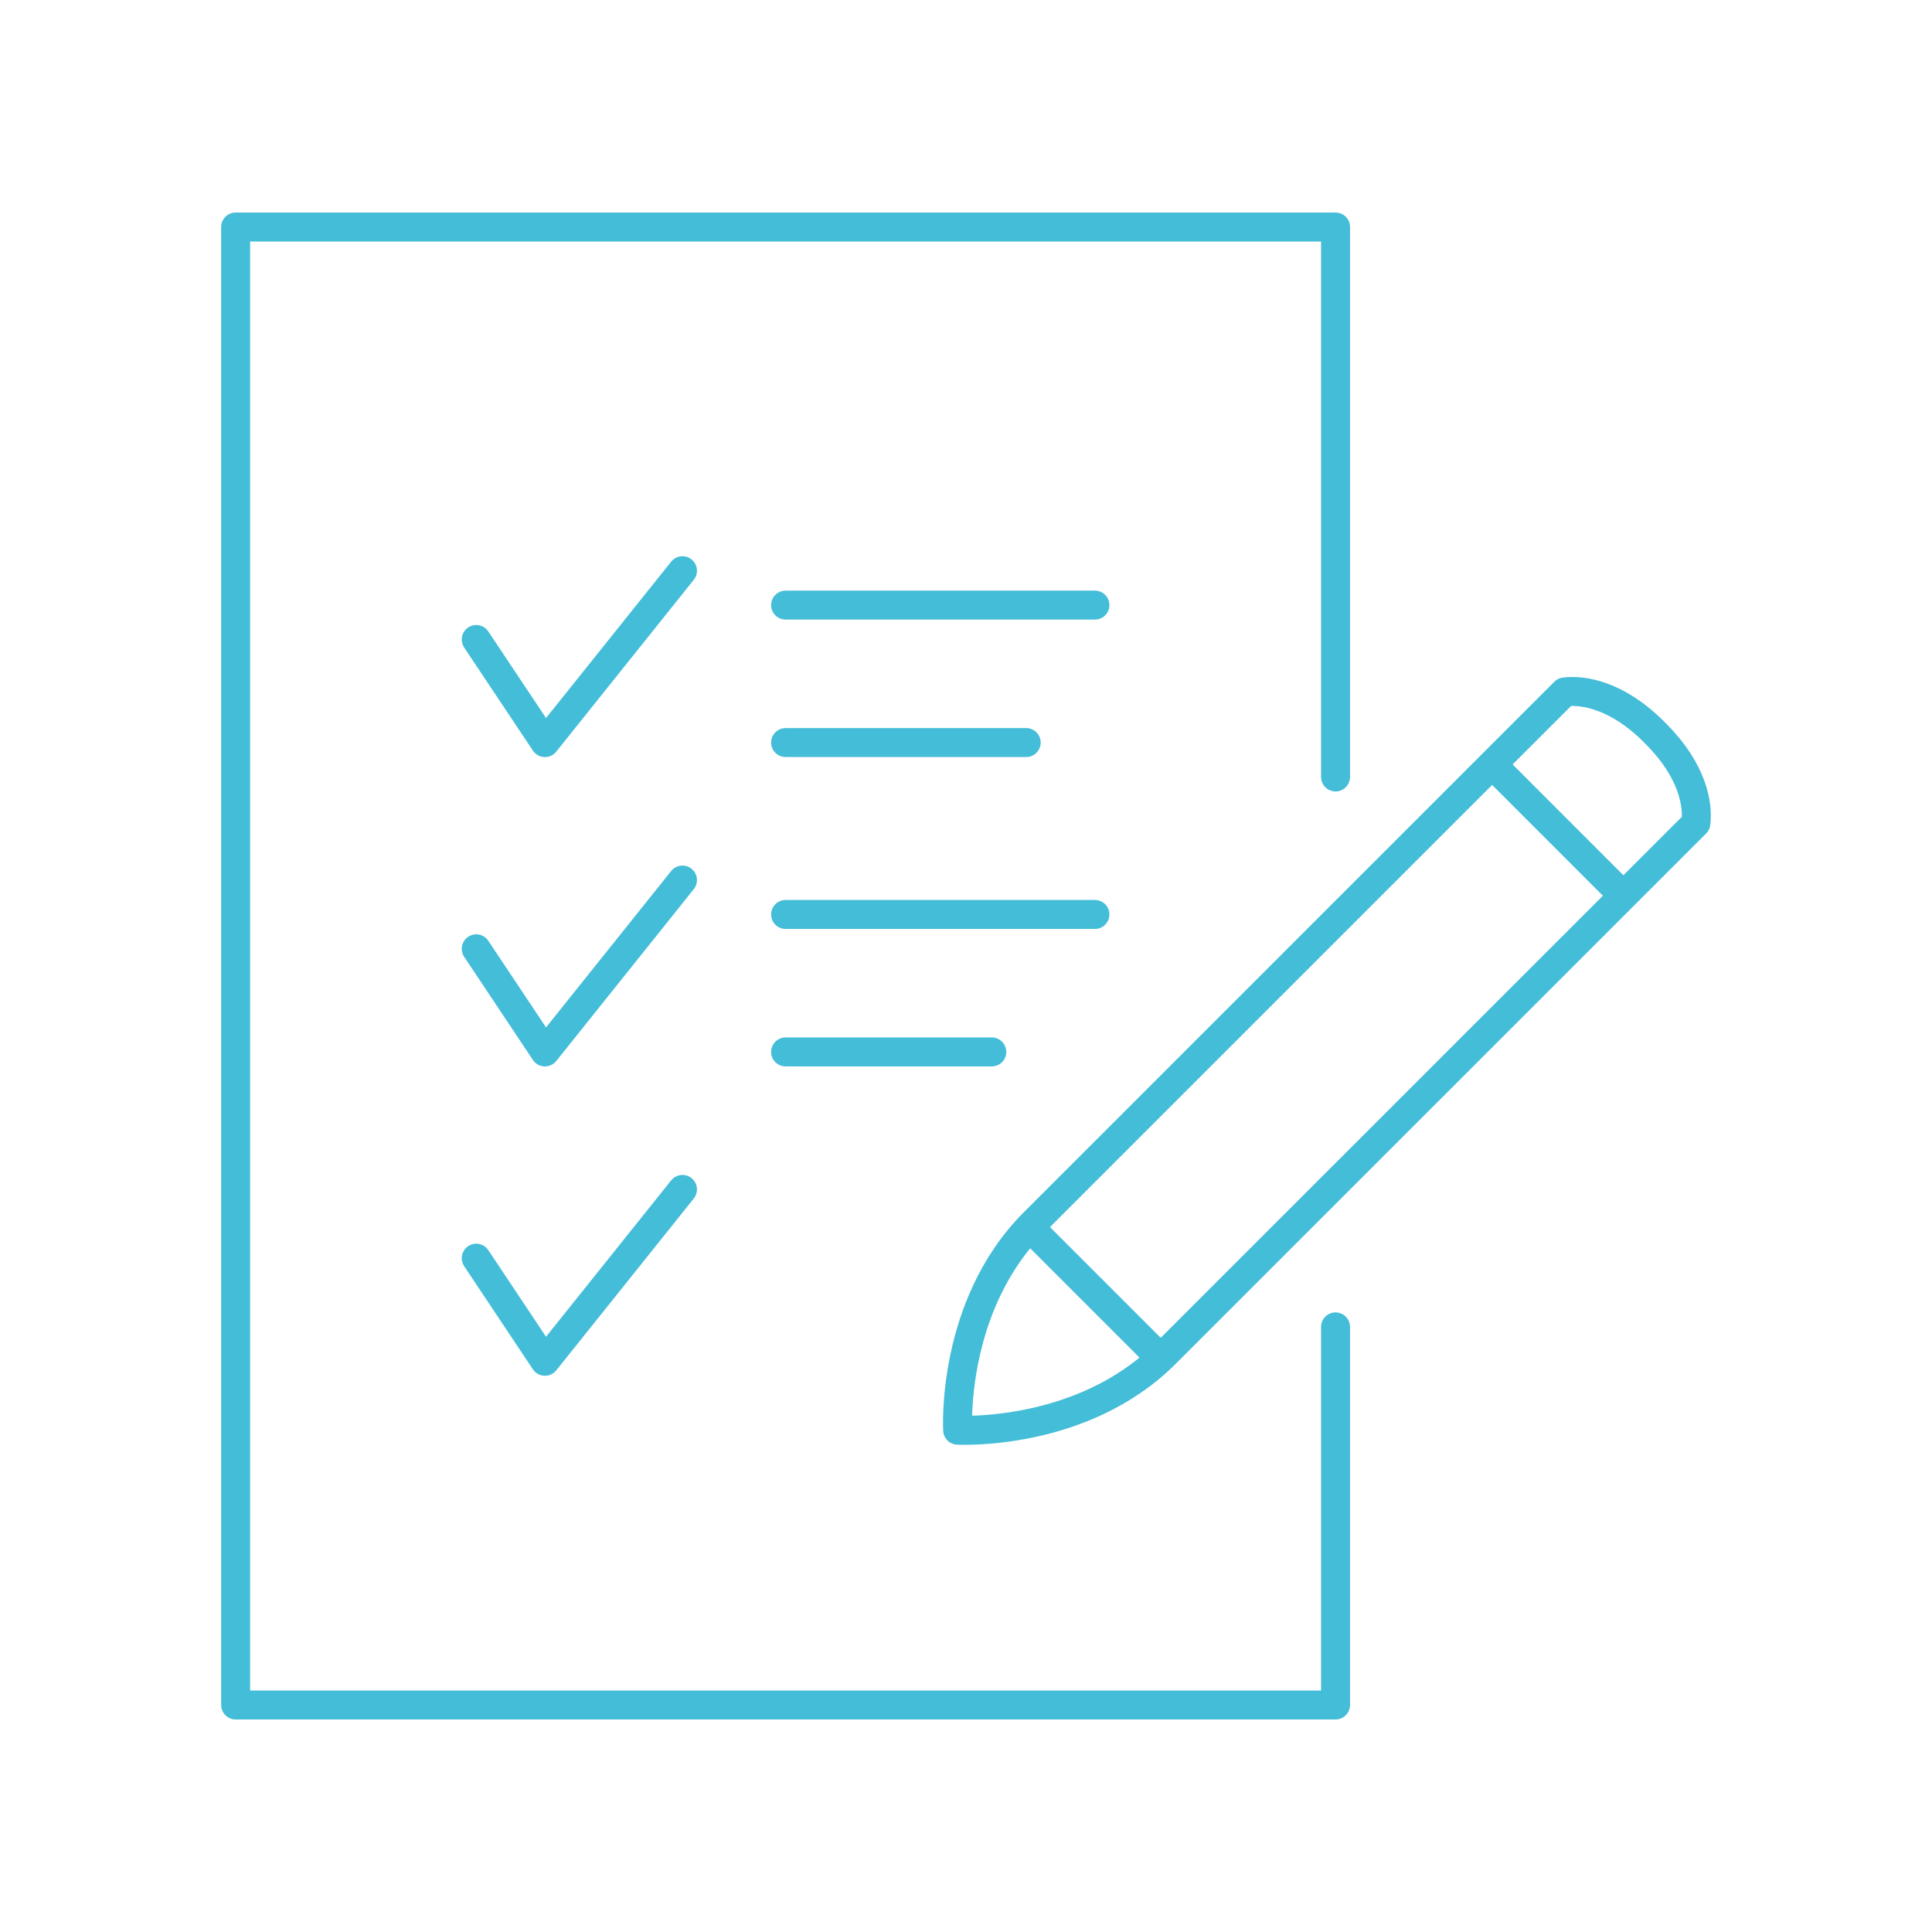
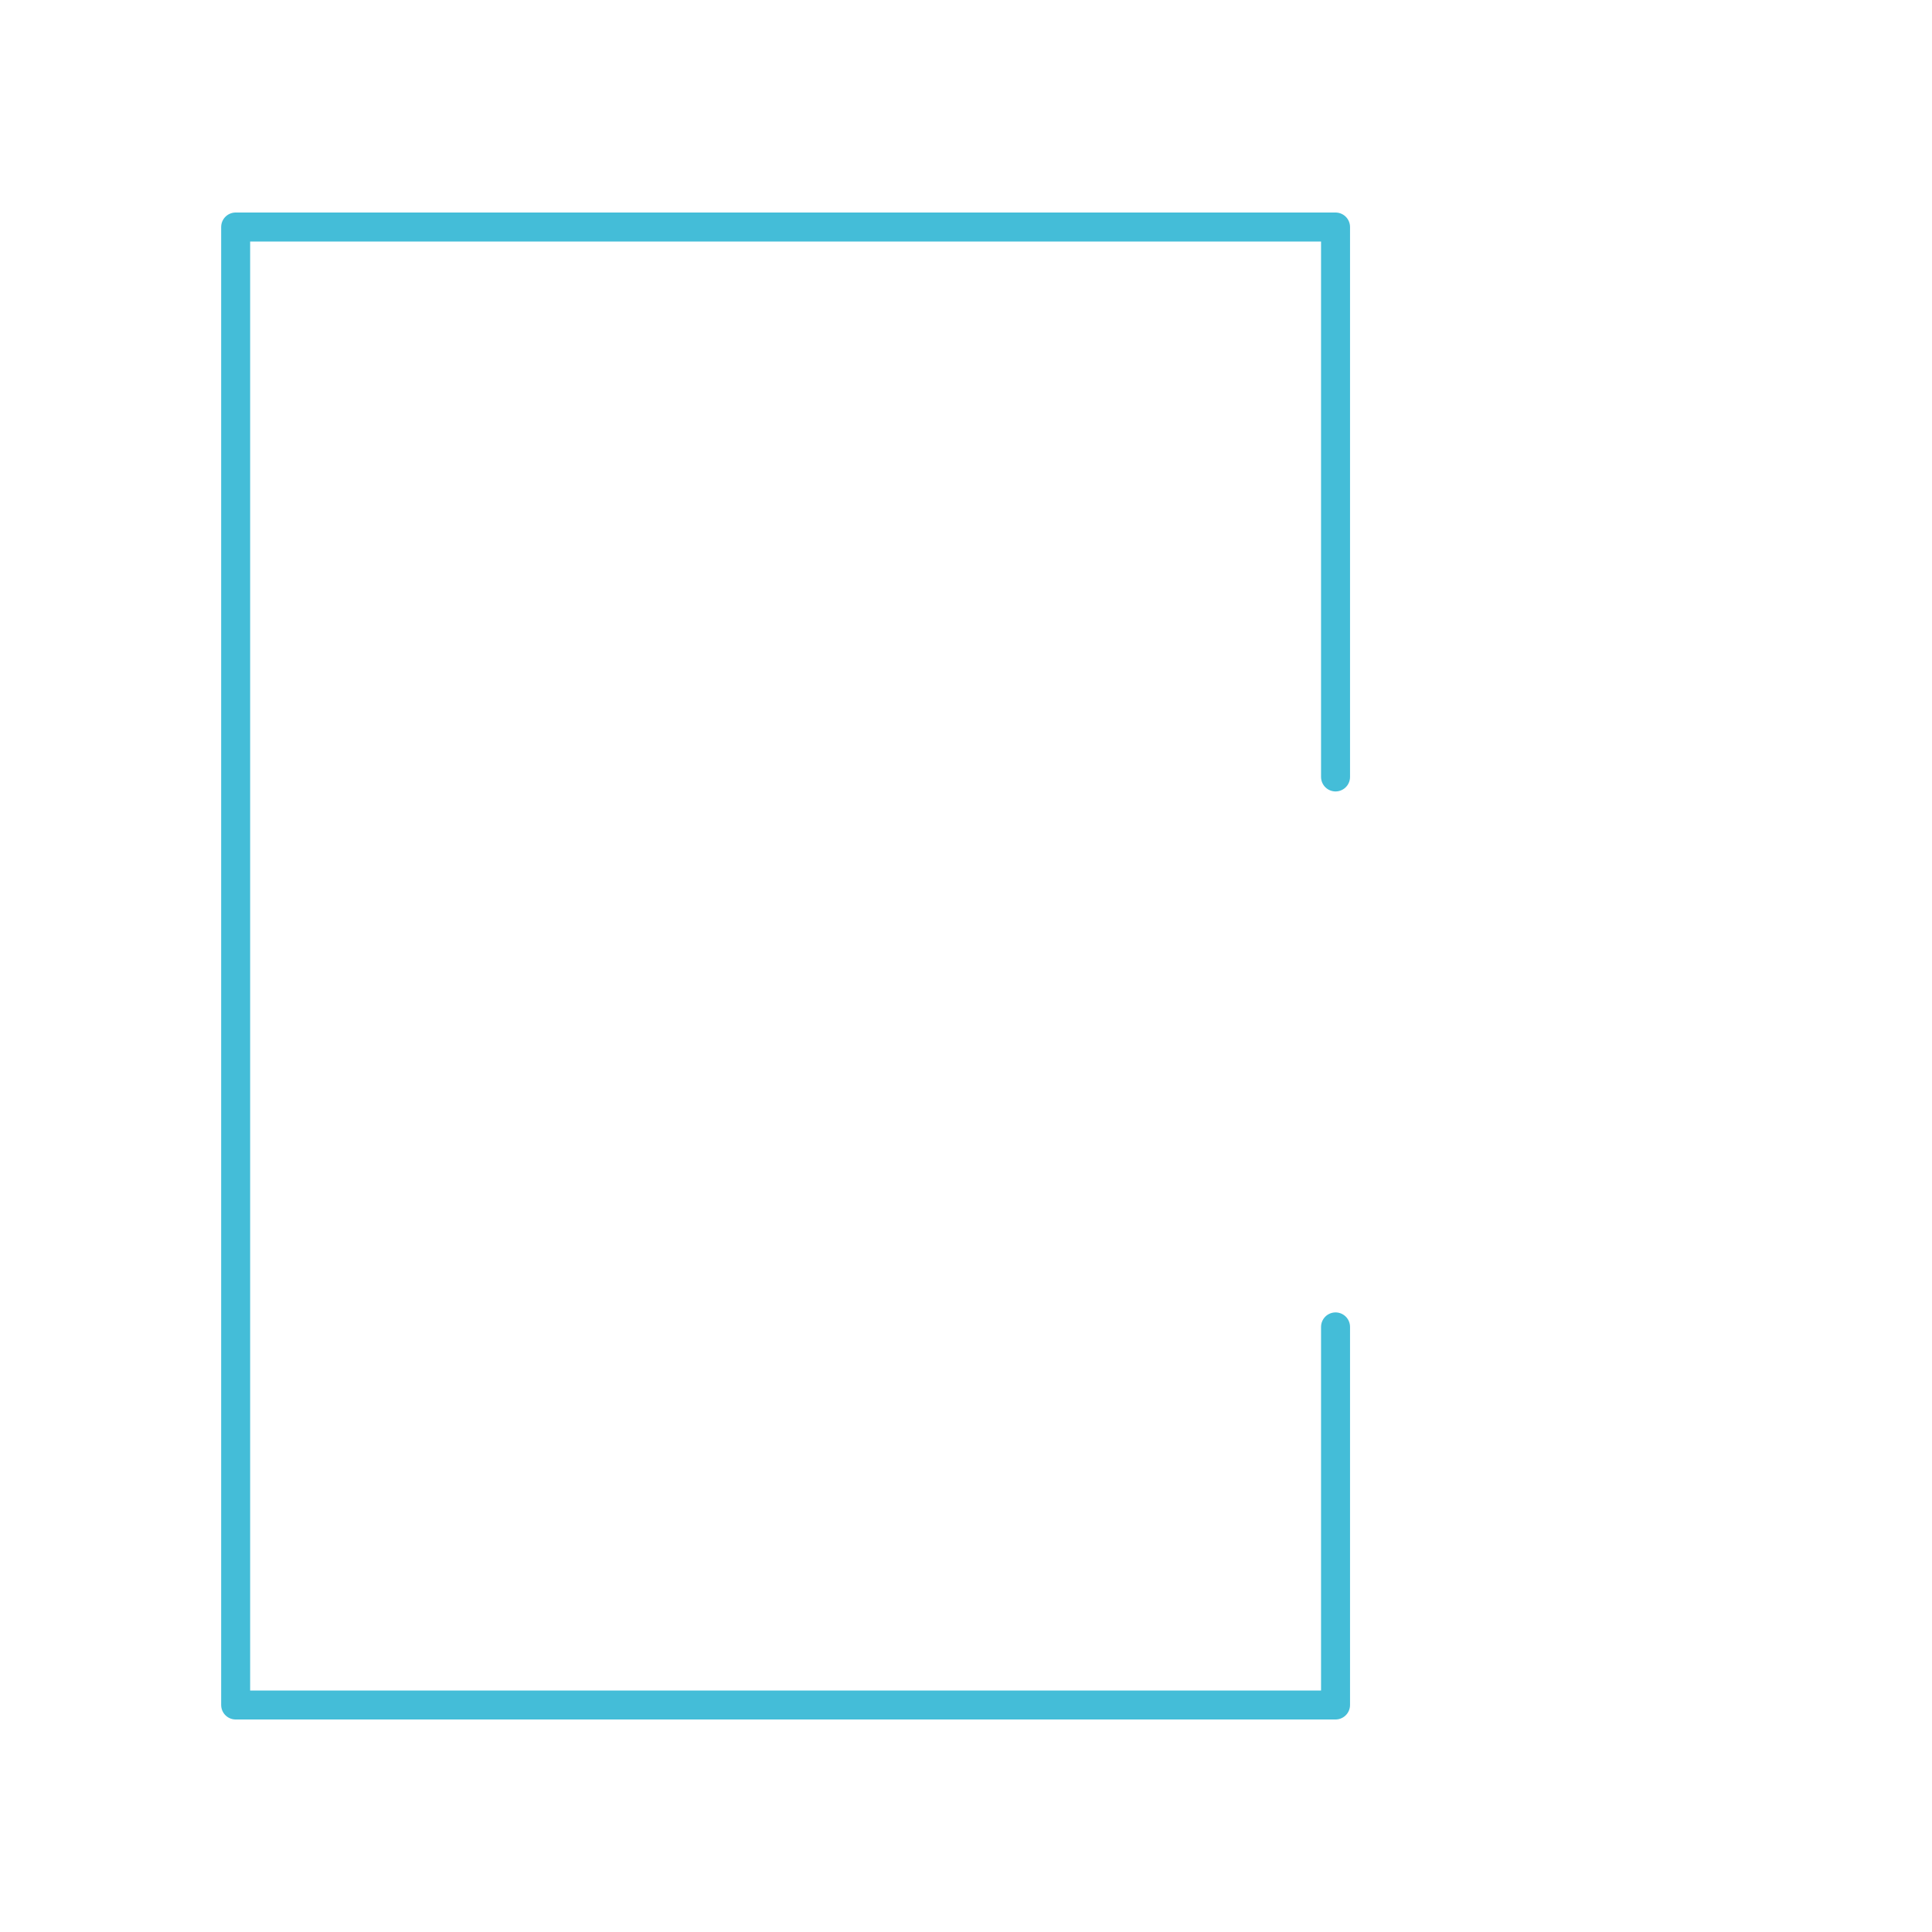
<svg xmlns="http://www.w3.org/2000/svg" id="light-blue" viewBox="0 0 400 400">
  <defs>
    <style>.cls-1{fill:none;stroke:#44bdd8;stroke-linecap:round;stroke-linejoin:round;stroke-width:6px}</style>
  </defs>
  <g id="checklist">
    <path class="cls-1" d="M276.51 274.72V353H48.79V47h227.72v113.86" />
-     <path class="cls-1" d="M342.9 152c7.5 7.51 8.72 14.55 8.21 18.45L241.27 280.27c-17.3 17.3-43 15.83-43 15.83s-1.47-25.71 15.83-43l109.84-109.84c3.9-.5 10.94.71 18.45 8.22zm-33.97 6.27l27.17 27.18m-122.95 68.61l27.15 27.15m-77.65-155.93h64.04m-85.39-7.12l-28.47 35.58L98.6 132.4m64.05 56.93h64.04m-64.04-35.59h49.81m-49.81 64.05h42.69m-64.04-35.58l-28.47 35.58-14.23-21.35m42.7 49.82l-28.47 35.58-14.23-21.35" />
  </g>
</svg>